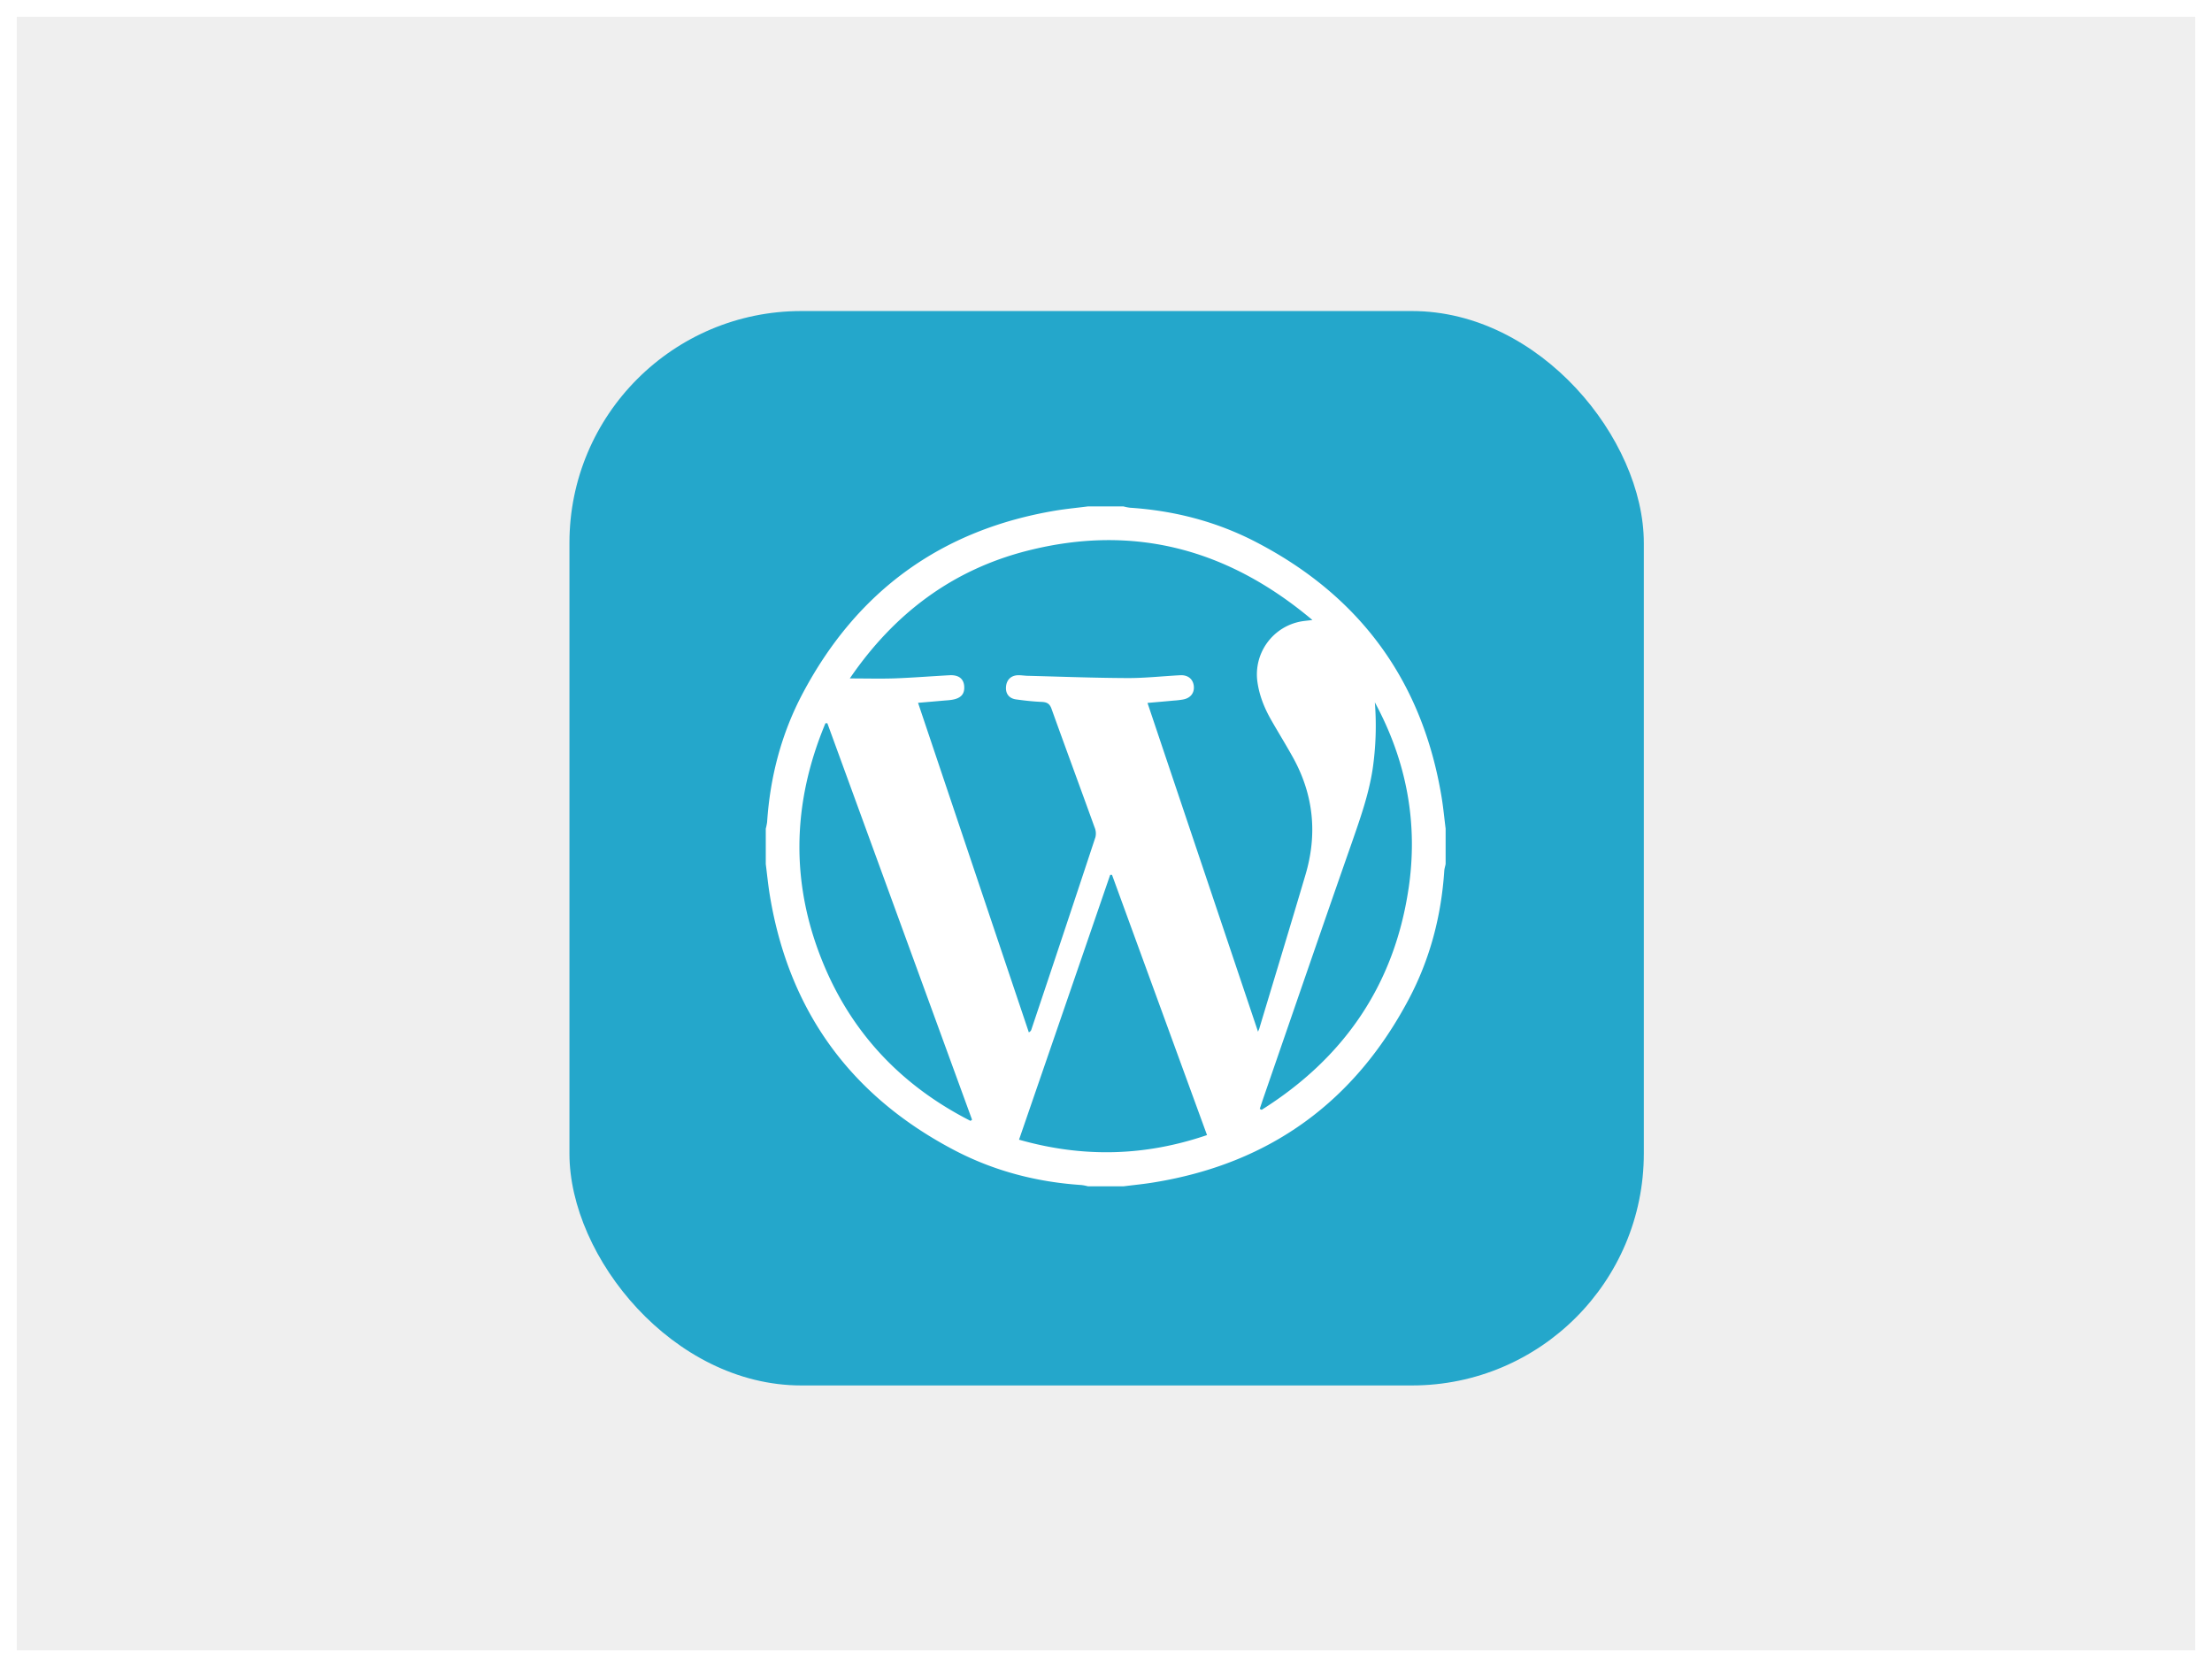
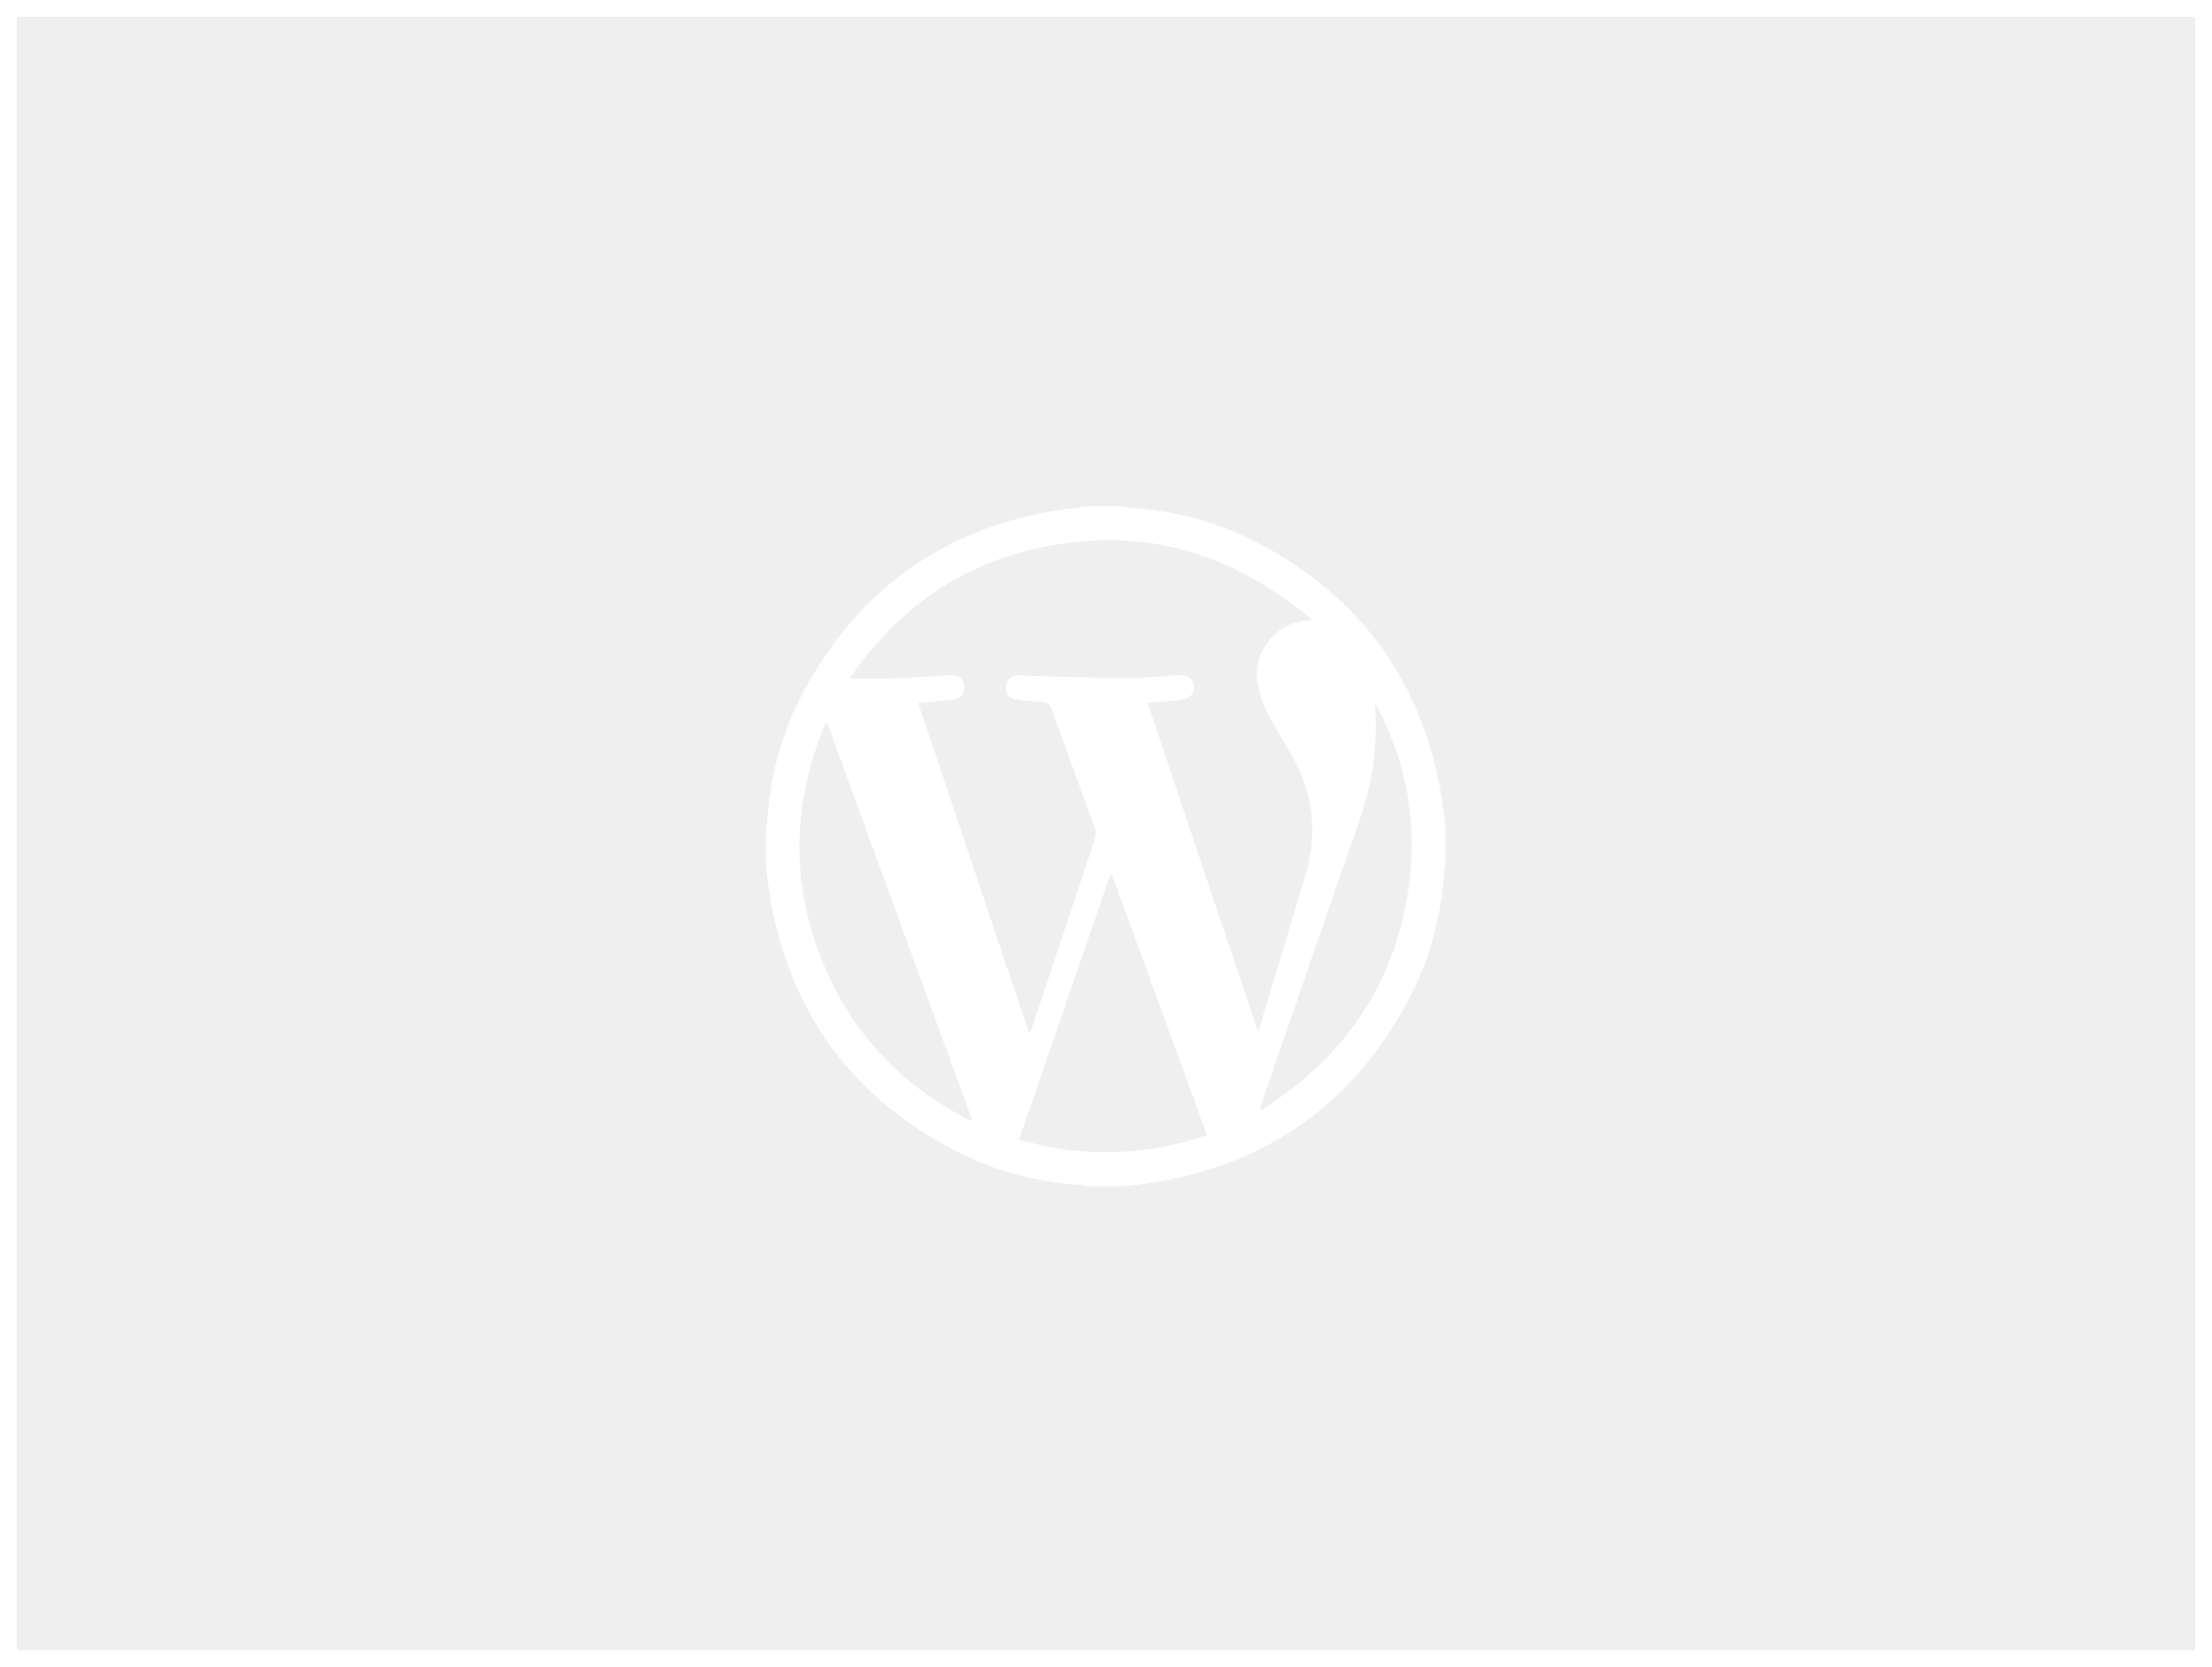
<svg xmlns="http://www.w3.org/2000/svg" viewBox="0 0 1322.25 996.5">
  <rect x="0" y="0" width="1322.25" height="996.5" fill="#333333" stroke="none" />
  <defs>
    <style>.cls-1{fill:#efefef;stroke:#fff;stroke-miterlimit:10;stroke-width:10px;}.cls-2{fill:#24a7cb;}.cls-3{fill:#fff;}</style>
  </defs>
  <g id="Ebene_2" data-name="Ebene 2">
    <g id="Illustration">
      <rect class="cls-1" x="5" y="5" width="1312.25" height="986.5" />
-       <rect class="cls-2" x="340.39" y="185.93" width="642.22" height="642.22" rx="138.59" />
      <path class="cls-3" d="M750.78,324c-23.53-12.23-48.82-18.76-75.31-20.51a26.68,26.68,0,0,1-3.94-.79H650.41c-6.4.82-12.89,1.44-19.26,2.48-68.4,11.41-118.76,48-151.22,109.1-12.76,24-19.58,49.94-21.38,77.13a31.8,31.8,0,0,1-.8,3.93v21.14c.8,6.27,1.41,12.58,2.44,18.8,11.43,69.25,48.55,120,110.58,152.4,23.62,12.32,49.05,18.91,75.7,20.67a28.88,28.88,0,0,1,3.94.78h21.12c6.27-.8,12.59-1.39,18.81-2.45,68.9-11.34,119.52-48.21,152-109.85,12.55-23.83,19.24-49.51,21-76.43.11-1.31.56-2.62.8-3.92V495.29c-.8-6.26-1.38-12.58-2.41-18.81C850.27,407.07,813,356.28,750.78,324ZM580.13,670c-40-20.35-69.69-50.84-87.29-92.36-20.51-48.42-19.61-97.05.58-145.32l1.14,0q43.26,118.53,86.5,237C580.77,669.54,580.45,669.77,580.13,670Zm29,11.27c18.26-53,36.39-105.66,54.48-158.3a10.57,10.57,0,0,1,1.12,0c18.84,51.61,37.68,103.18,56.78,155.52C684.36,691.18,647.26,692.11,609.13,681.24ZM752,616.7c-22.17-66-44.06-131-66.07-196.53,5.53-.48,10.58-.91,15.64-1.39a50.83,50.83,0,0,0,5.63-.66c4.39-.8,6.78-3.82,6.43-7.89-.4-4.23-3.41-6.85-8.15-6.61-10.56.54-21.11,1.74-31.64,1.69-19.88-.08-39.78-.85-59.65-1.36-1.87-.05-3.78-.38-5.66-.33-4.15.1-6.8,2.71-7.17,6.81s1.75,7.05,6,7.64c5.08.7,10.22,1.28,15.32,1.49,3.1.15,4.79,1,5.9,4.18,8.5,23.66,17.23,47.25,25.75,70.88a9.35,9.35,0,0,1,.48,5.78q-19,57.57-38.29,115c-.16.52-.37,1-1.51,1.71-22-65.41-44-130.86-66.23-197,5.72-.48,10.64-.91,15.61-1.35,1.62-.12,3.23-.22,4.84-.5,5.35-.9,7.6-3.59,7.1-8.47-.48-4.27-3.5-6.47-8.84-6.16-10.8.58-21.62,1.45-32.44,1.86-8.6.3-17.23.05-27.07.05,26.59-38.92,61.52-65.06,106.42-76.41,63.27-16,119.52-1.1,170.11,41.49-2.93.35-4.68.51-6.45.79a32.16,32.16,0,0,0-26.44,36.05c1.14,8.36,4.24,15.92,8.37,23.13,4.36,7.63,9,15.08,13.25,22.81,12.07,22.16,14.26,45.4,7.12,69.52-9,30.44-18.26,60.83-27.41,91.26C752.89,614.65,752.65,615.09,752,616.7Zm89.91-85.11c-8.65,57.57-38.87,101.07-87.74,131.8-.4-.2-.77-.37-1.14-.57.93-2.77,1.85-5.58,2.81-8.33,17.35-50.2,34.58-100.42,52.15-150.55,5-14.42,10.13-28.8,12.49-44a178.77,178.77,0,0,0,1.35-40.11C840.82,454.89,847.86,492.26,841.93,531.59Z" />
    </g>
  </g>
</svg>